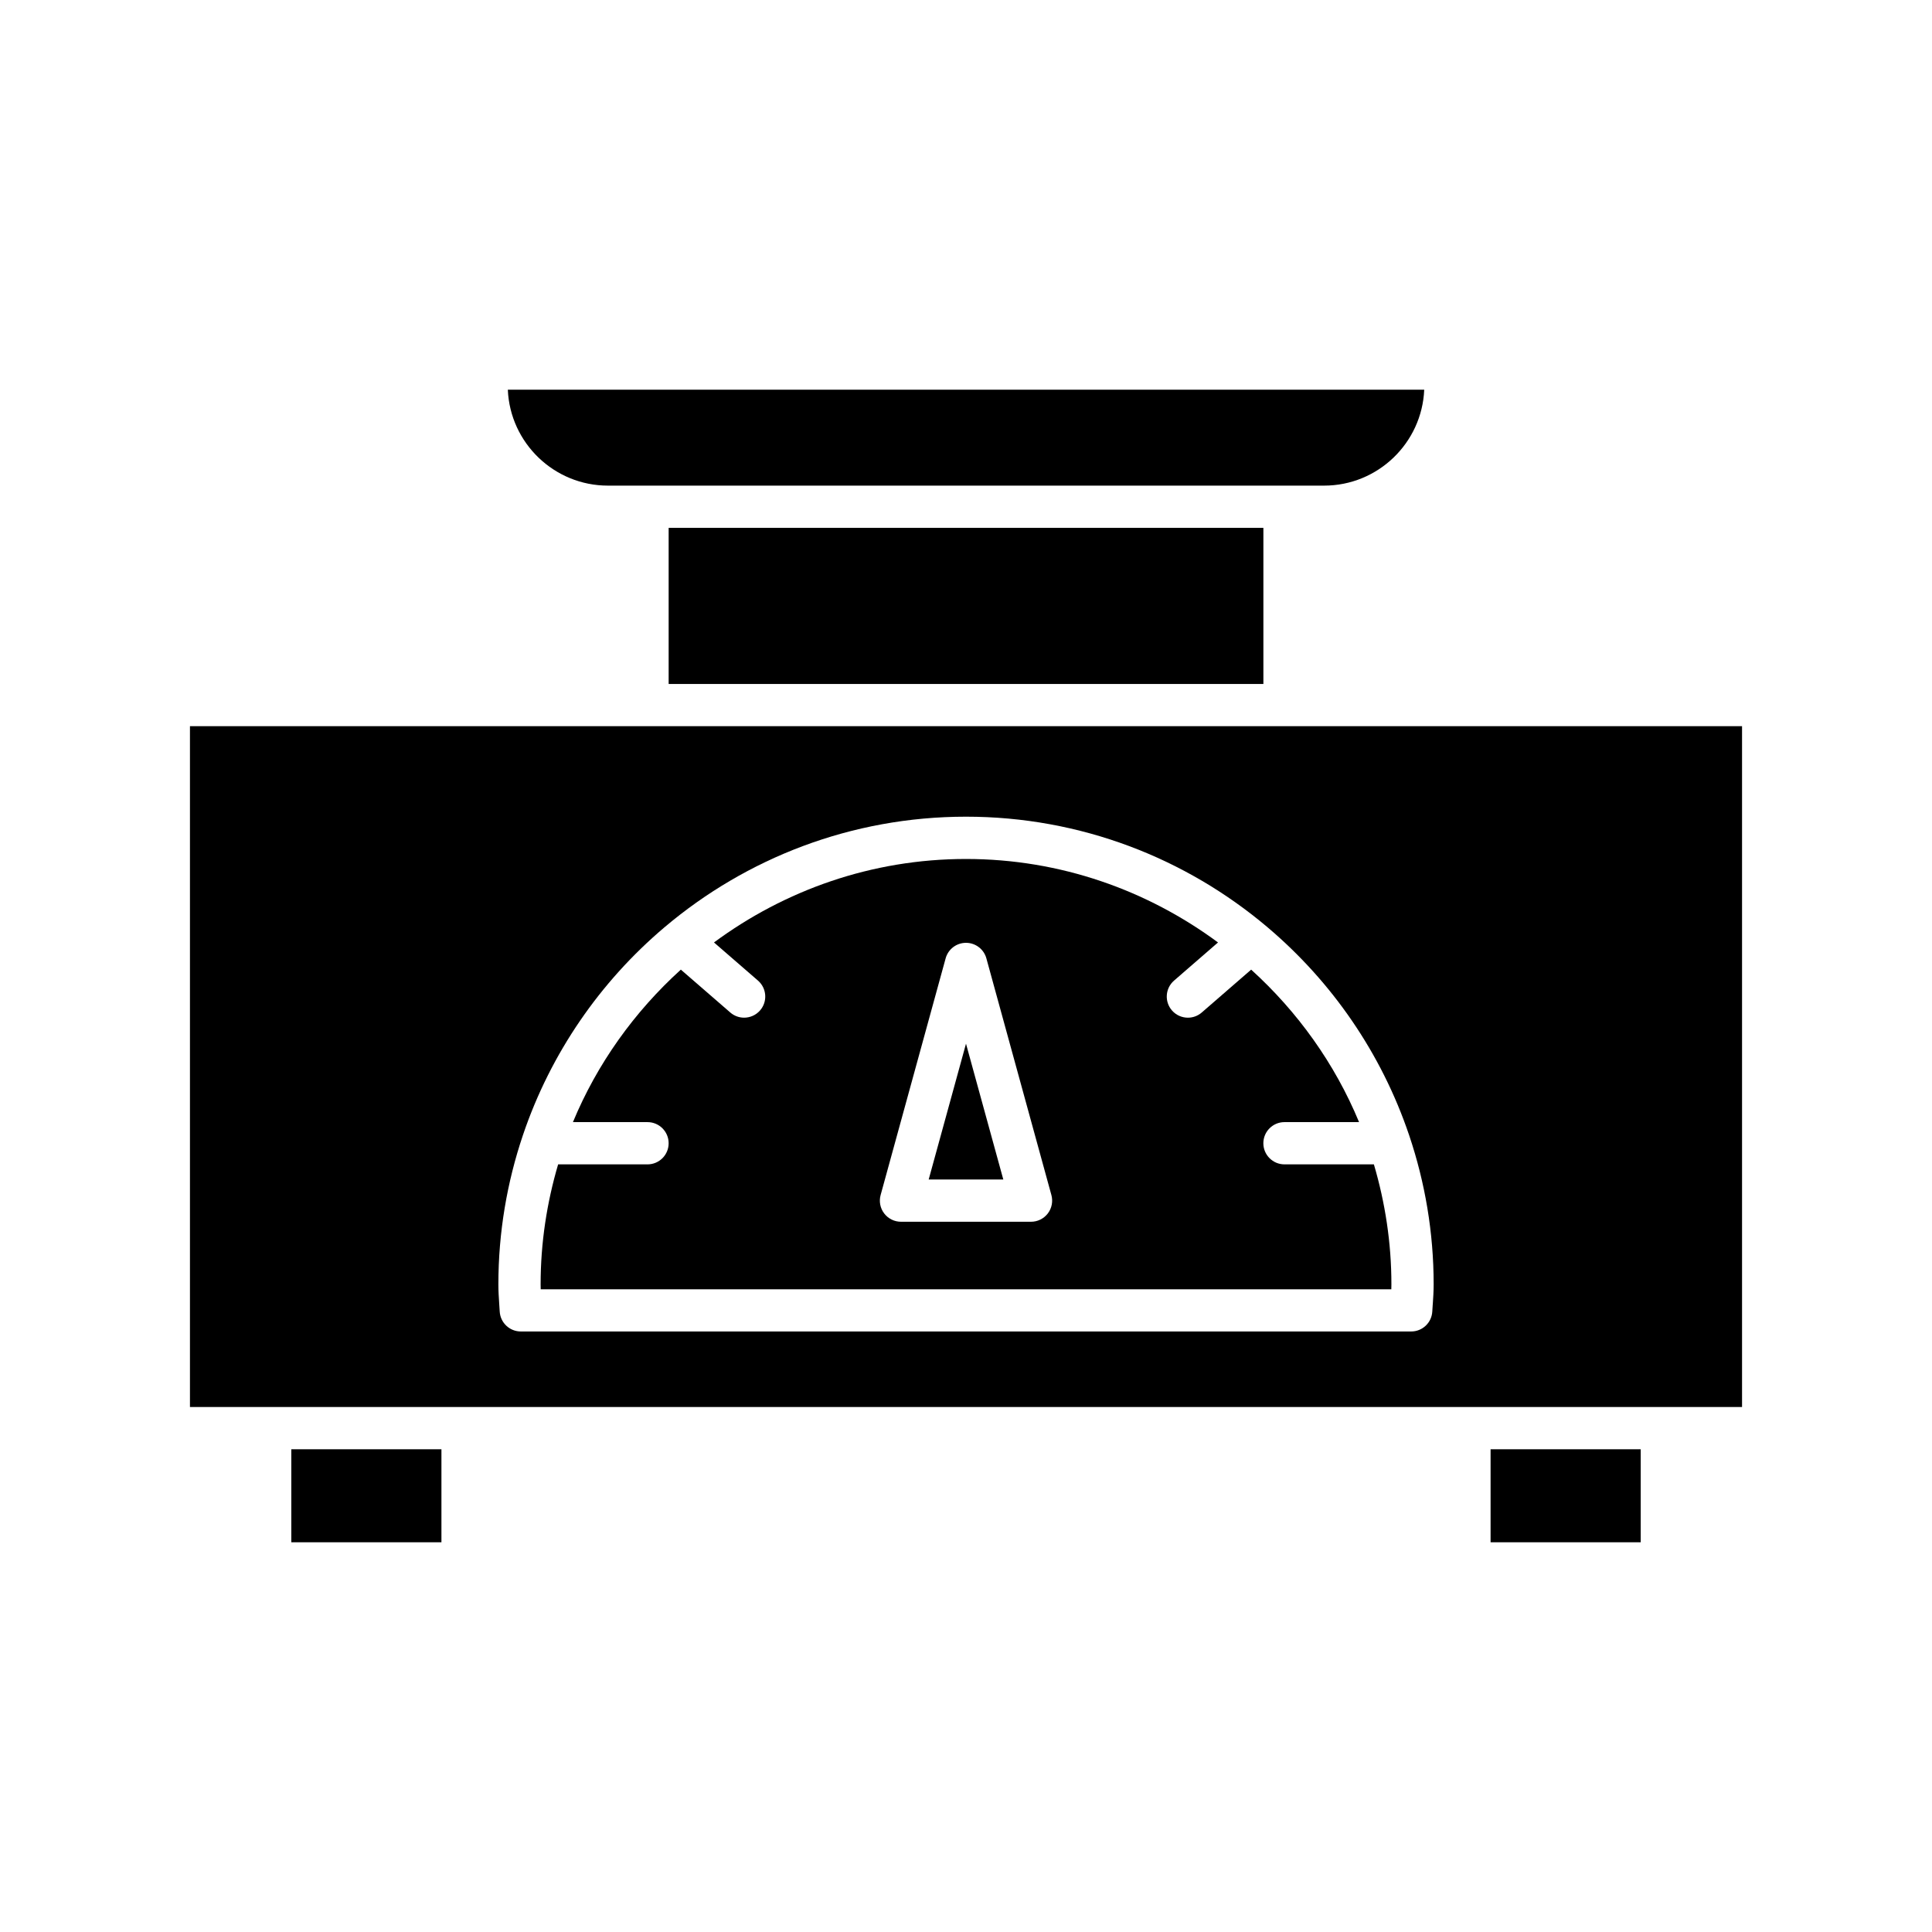
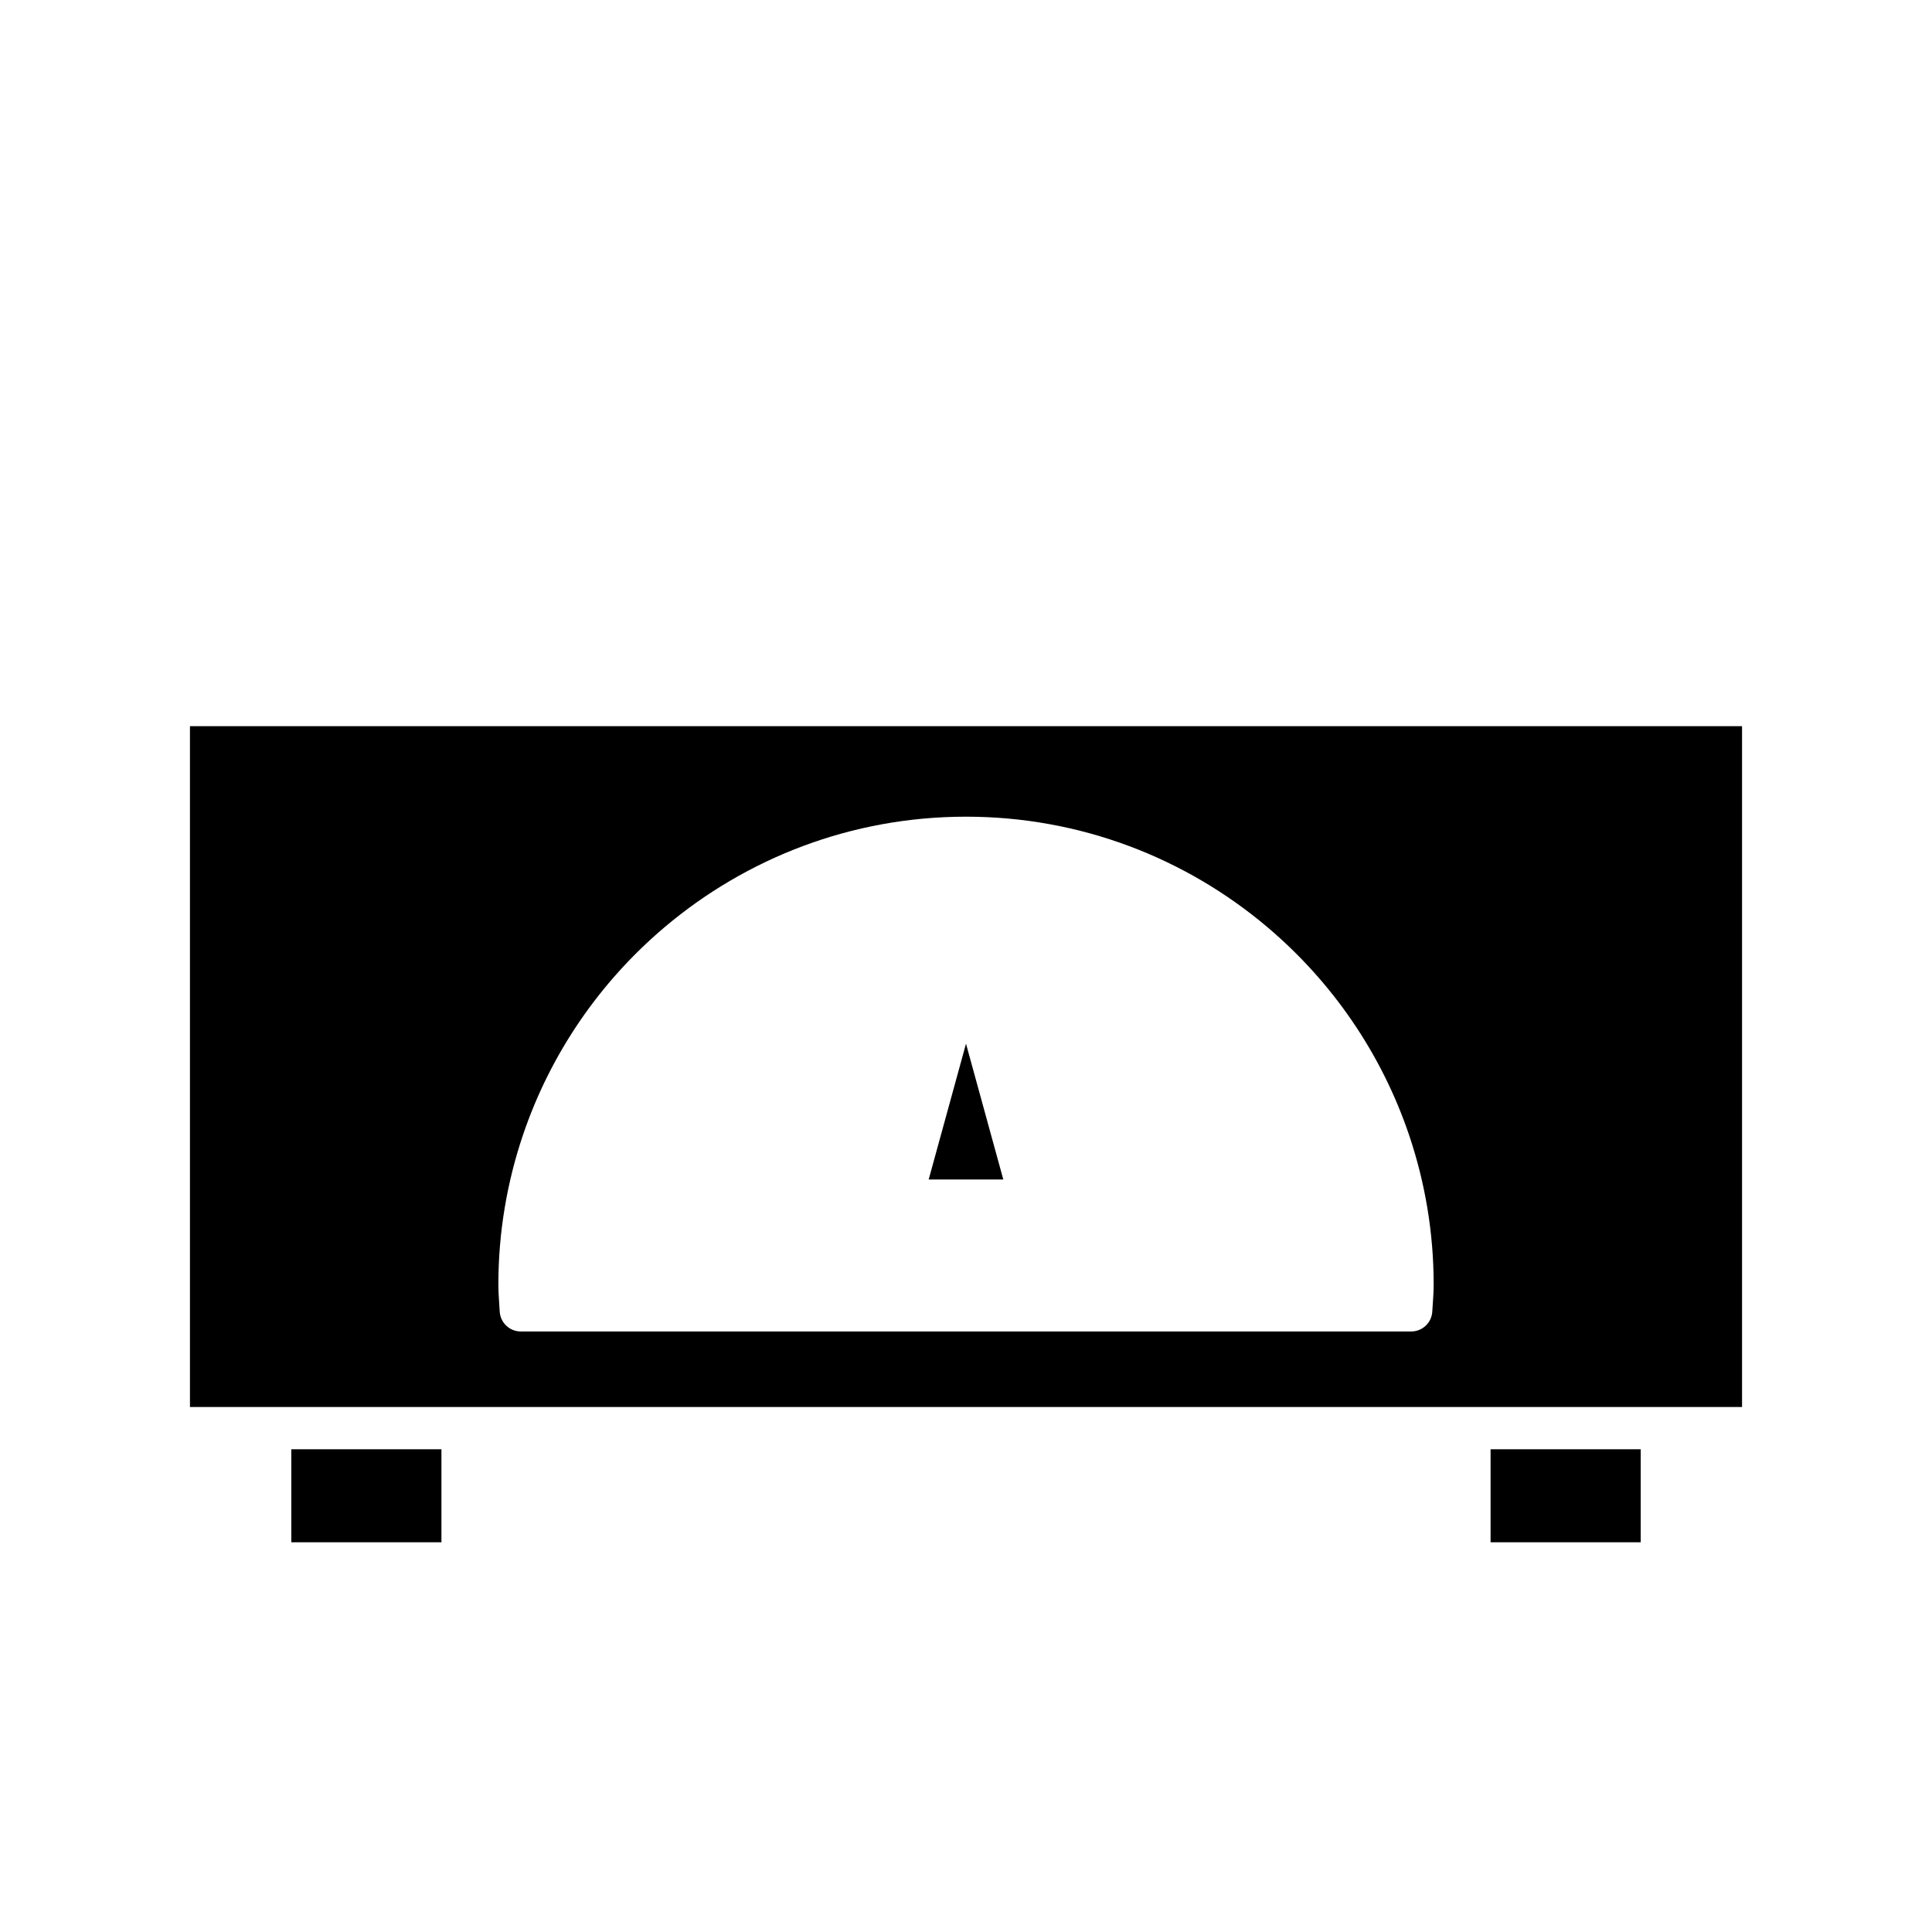
<svg xmlns="http://www.w3.org/2000/svg" fill="#000000" width="800px" height="800px" version="1.1" viewBox="144 144 512 512">
  <g>
    <path d="m221.2 528.07h39.785v24.648h-39.785z" />
-     <path d="m539.02 528.07h39.785v24.648h-39.785z" />
-     <path d="m521.43 247.28h-242.85c0.598 14.113 12.273 25.414 26.531 25.414h189.79c14.258 0 25.93-11.301 26.531-25.414z" />
-     <path d="m321.2 283.89h157.61v41.371h-157.61z" />
-     <path d="m484.4 452.57c-3.09 0-5.598-2.504-5.598-5.598s2.508-5.598 5.598-5.598h19.766c-6.441-15.547-16.312-29.273-28.594-40.41l-13.102 11.367c-1.059 0.918-2.363 1.367-3.664 1.367-1.566 0-3.125-0.656-4.231-1.93-2.027-2.336-1.773-5.871 0.559-7.898l11.652-10.109c-18.719-13.836-41.773-22.125-66.785-22.125-25.008 0-48.062 8.289-66.785 22.121l11.656 10.109c2.332 2.027 2.586 5.566 0.559 7.898-1.105 1.273-2.664 1.93-4.231 1.93-1.301 0-2.606-0.449-3.664-1.367l-13.105-11.367c-12.281 11.141-22.156 24.867-28.598 40.414h19.766c3.09 0 5.598 2.504 5.598 5.598s-2.508 5.598-5.598 5.598h-23.688c-2.977 10.098-4.641 20.75-4.641 31.801 0 0.438 0.008 0.871 0.023 1.301h225.42c0.012-0.434 0.023-0.863 0.023-1.301 0-11.047-1.664-21.703-4.641-31.801zm-62.715 13.004c-1.059 1.387-2.707 2.203-4.453 2.203h-34.461c-1.746 0-3.391-0.812-4.453-2.203-1.059-1.387-1.41-3.191-0.945-4.875l17.23-62.727c0.664-2.43 2.875-4.113 5.398-4.113 2.519 0 4.731 1.684 5.398 4.117l17.23 62.727c0.461 1.68 0.109 3.484-0.945 4.871z" />
+     <path d="m539.02 528.07h39.785v24.648h-39.785" />
    <path d="m390.11 456.58h19.777l-9.887-35.992z" />
    <path d="m605.66 336.45h-411.32v180.42h411.32zm-81.969 153.25-0.121 1.875c-0.168 2.961-2.621 5.281-5.59 5.281h-235.96c-2.969 0-5.418-2.316-5.59-5.281l-0.121-1.875c-0.121-1.77-0.234-3.543-0.234-5.34 0-13.797 2.301-27.055 6.481-39.461 0.023-0.055 0.031-0.109 0.055-0.164 7.309-21.594 20.402-40.535 37.449-54.965 0.004-0.004 0.004-0.012 0.012-0.016 0.027-0.031 0.066-0.043 0.094-0.074 21.582-18.23 49.441-29.25 79.84-29.25 30.379 0 58.223 11.004 79.797 29.215 0.043 0.043 0.102 0.062 0.141 0.109 0.008 0.008 0.008 0.02 0.016 0.027 17.035 14.422 30.121 33.352 37.43 54.93 0.035 0.082 0.051 0.168 0.086 0.25 4.164 12.387 6.457 25.629 6.457 39.402 0 1.793-0.113 3.566-0.234 5.336z" />
  </g>
</svg>